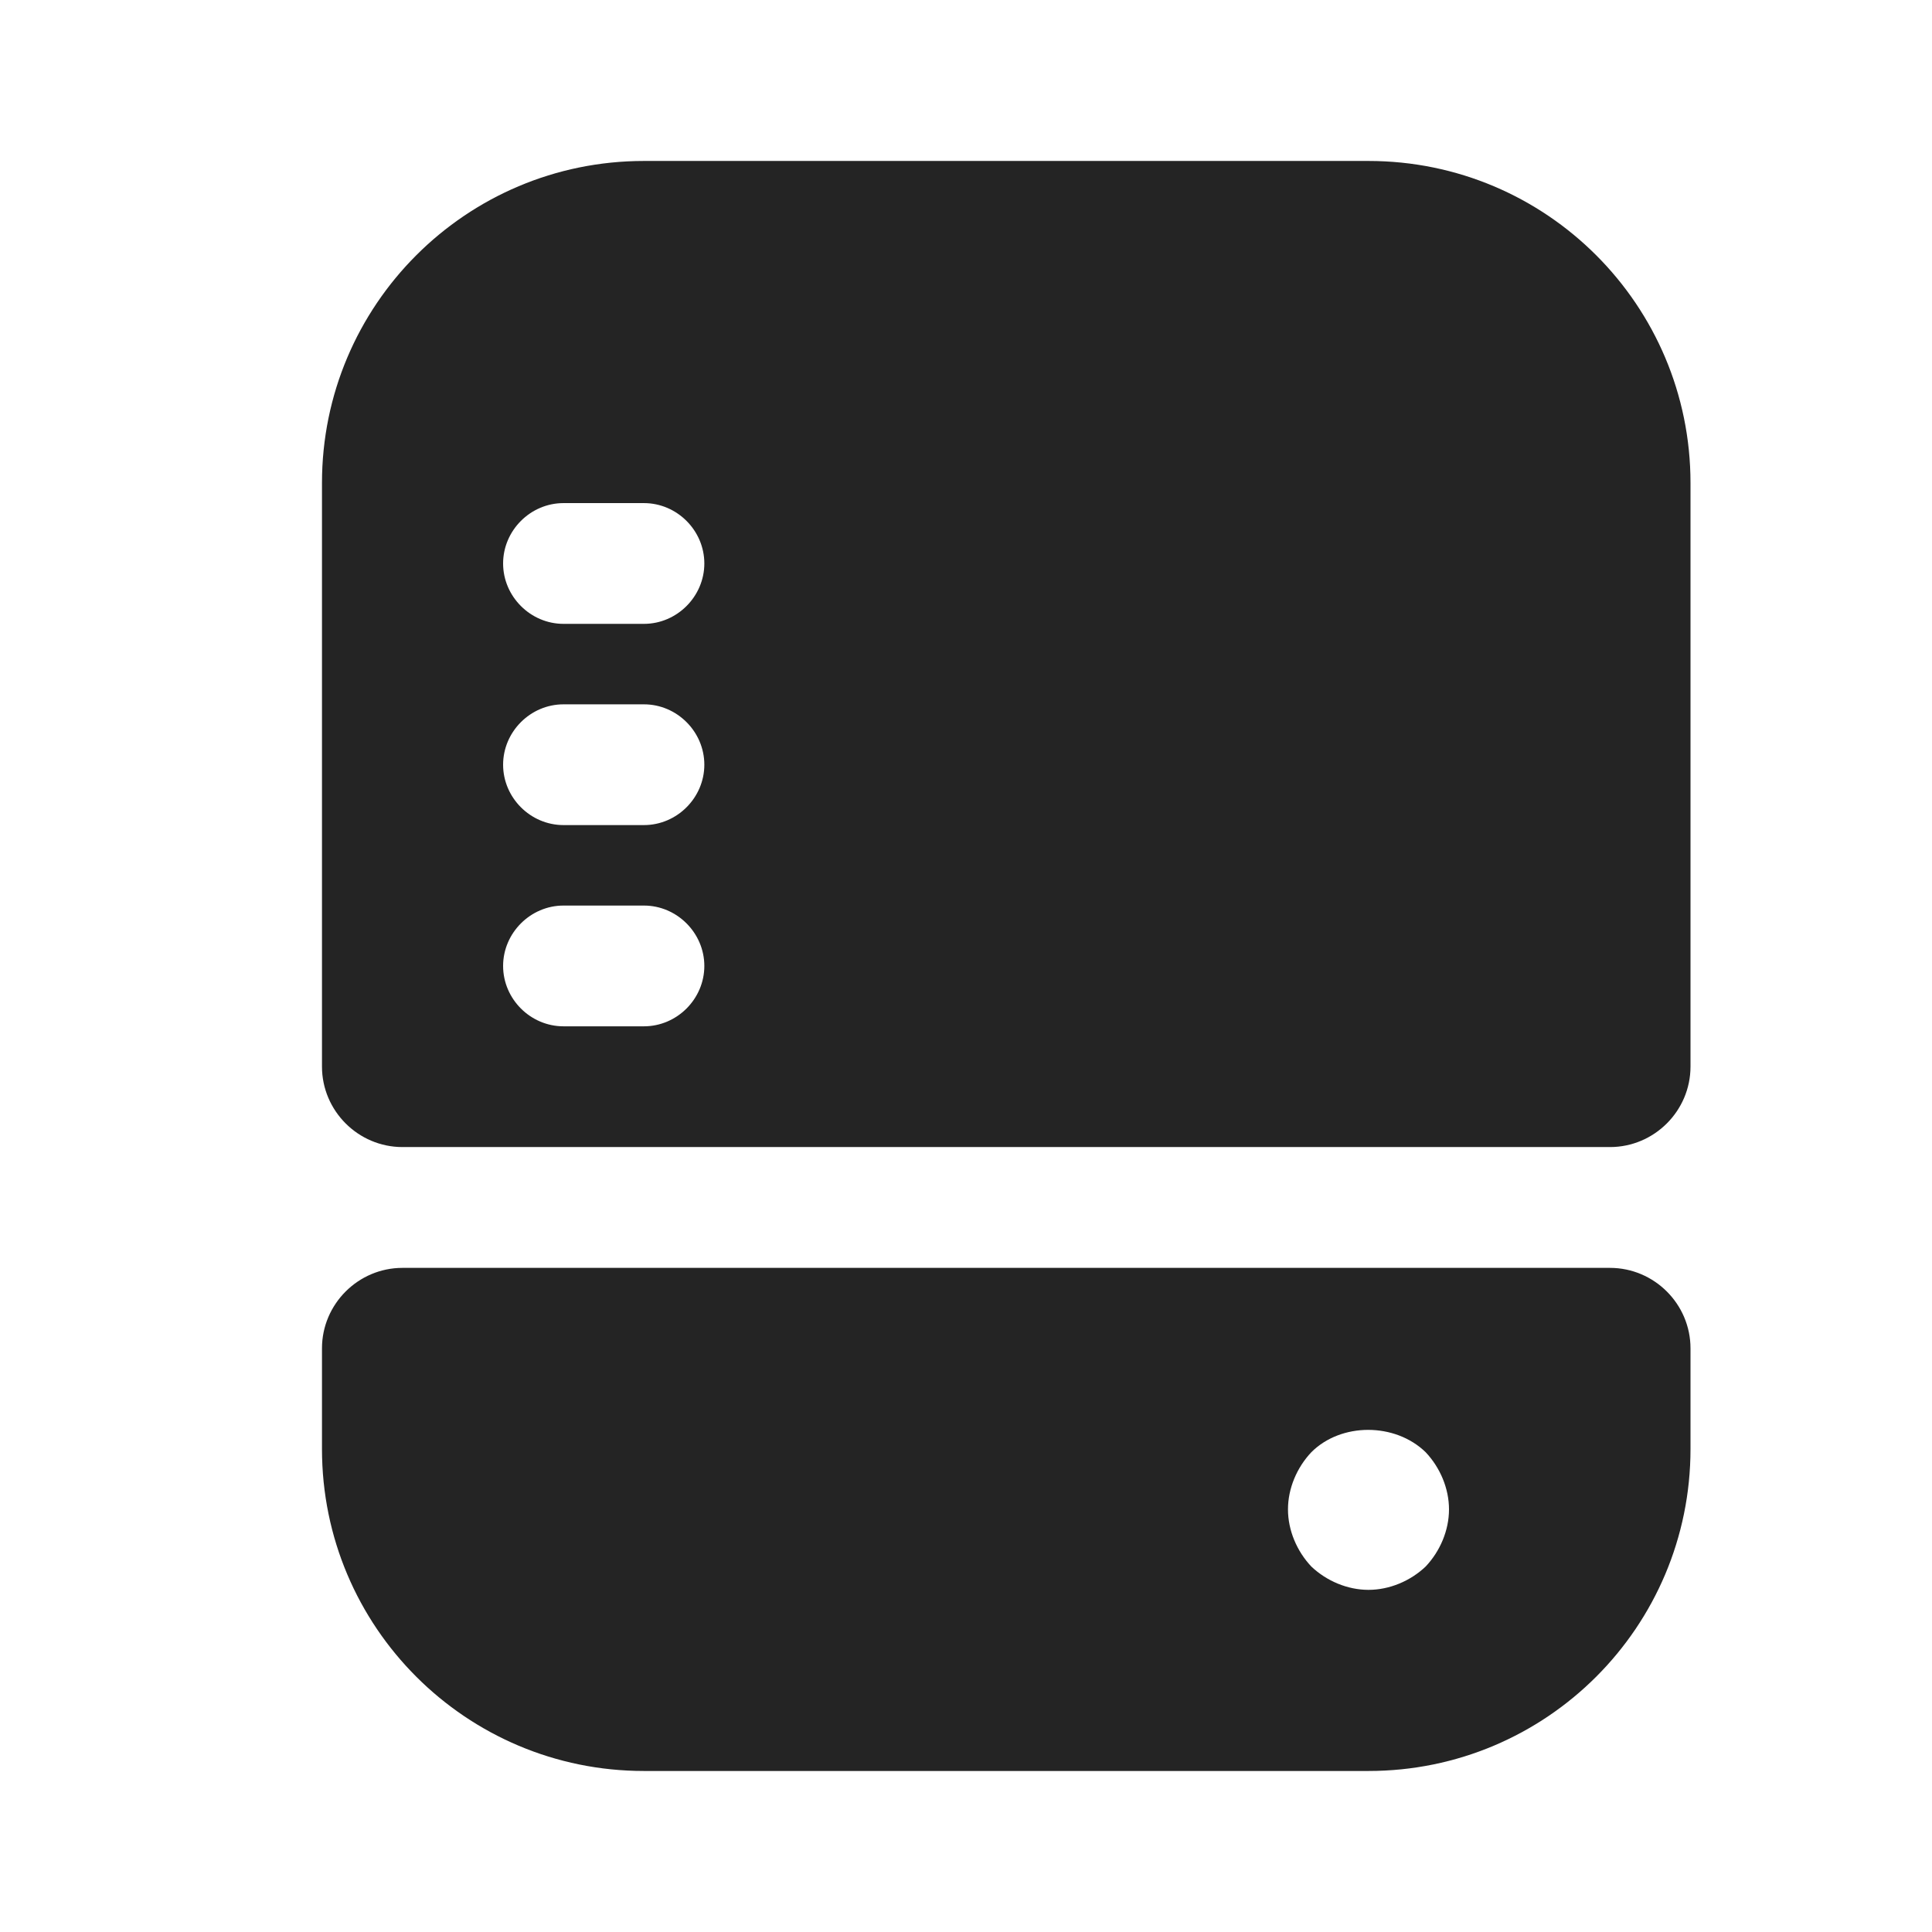
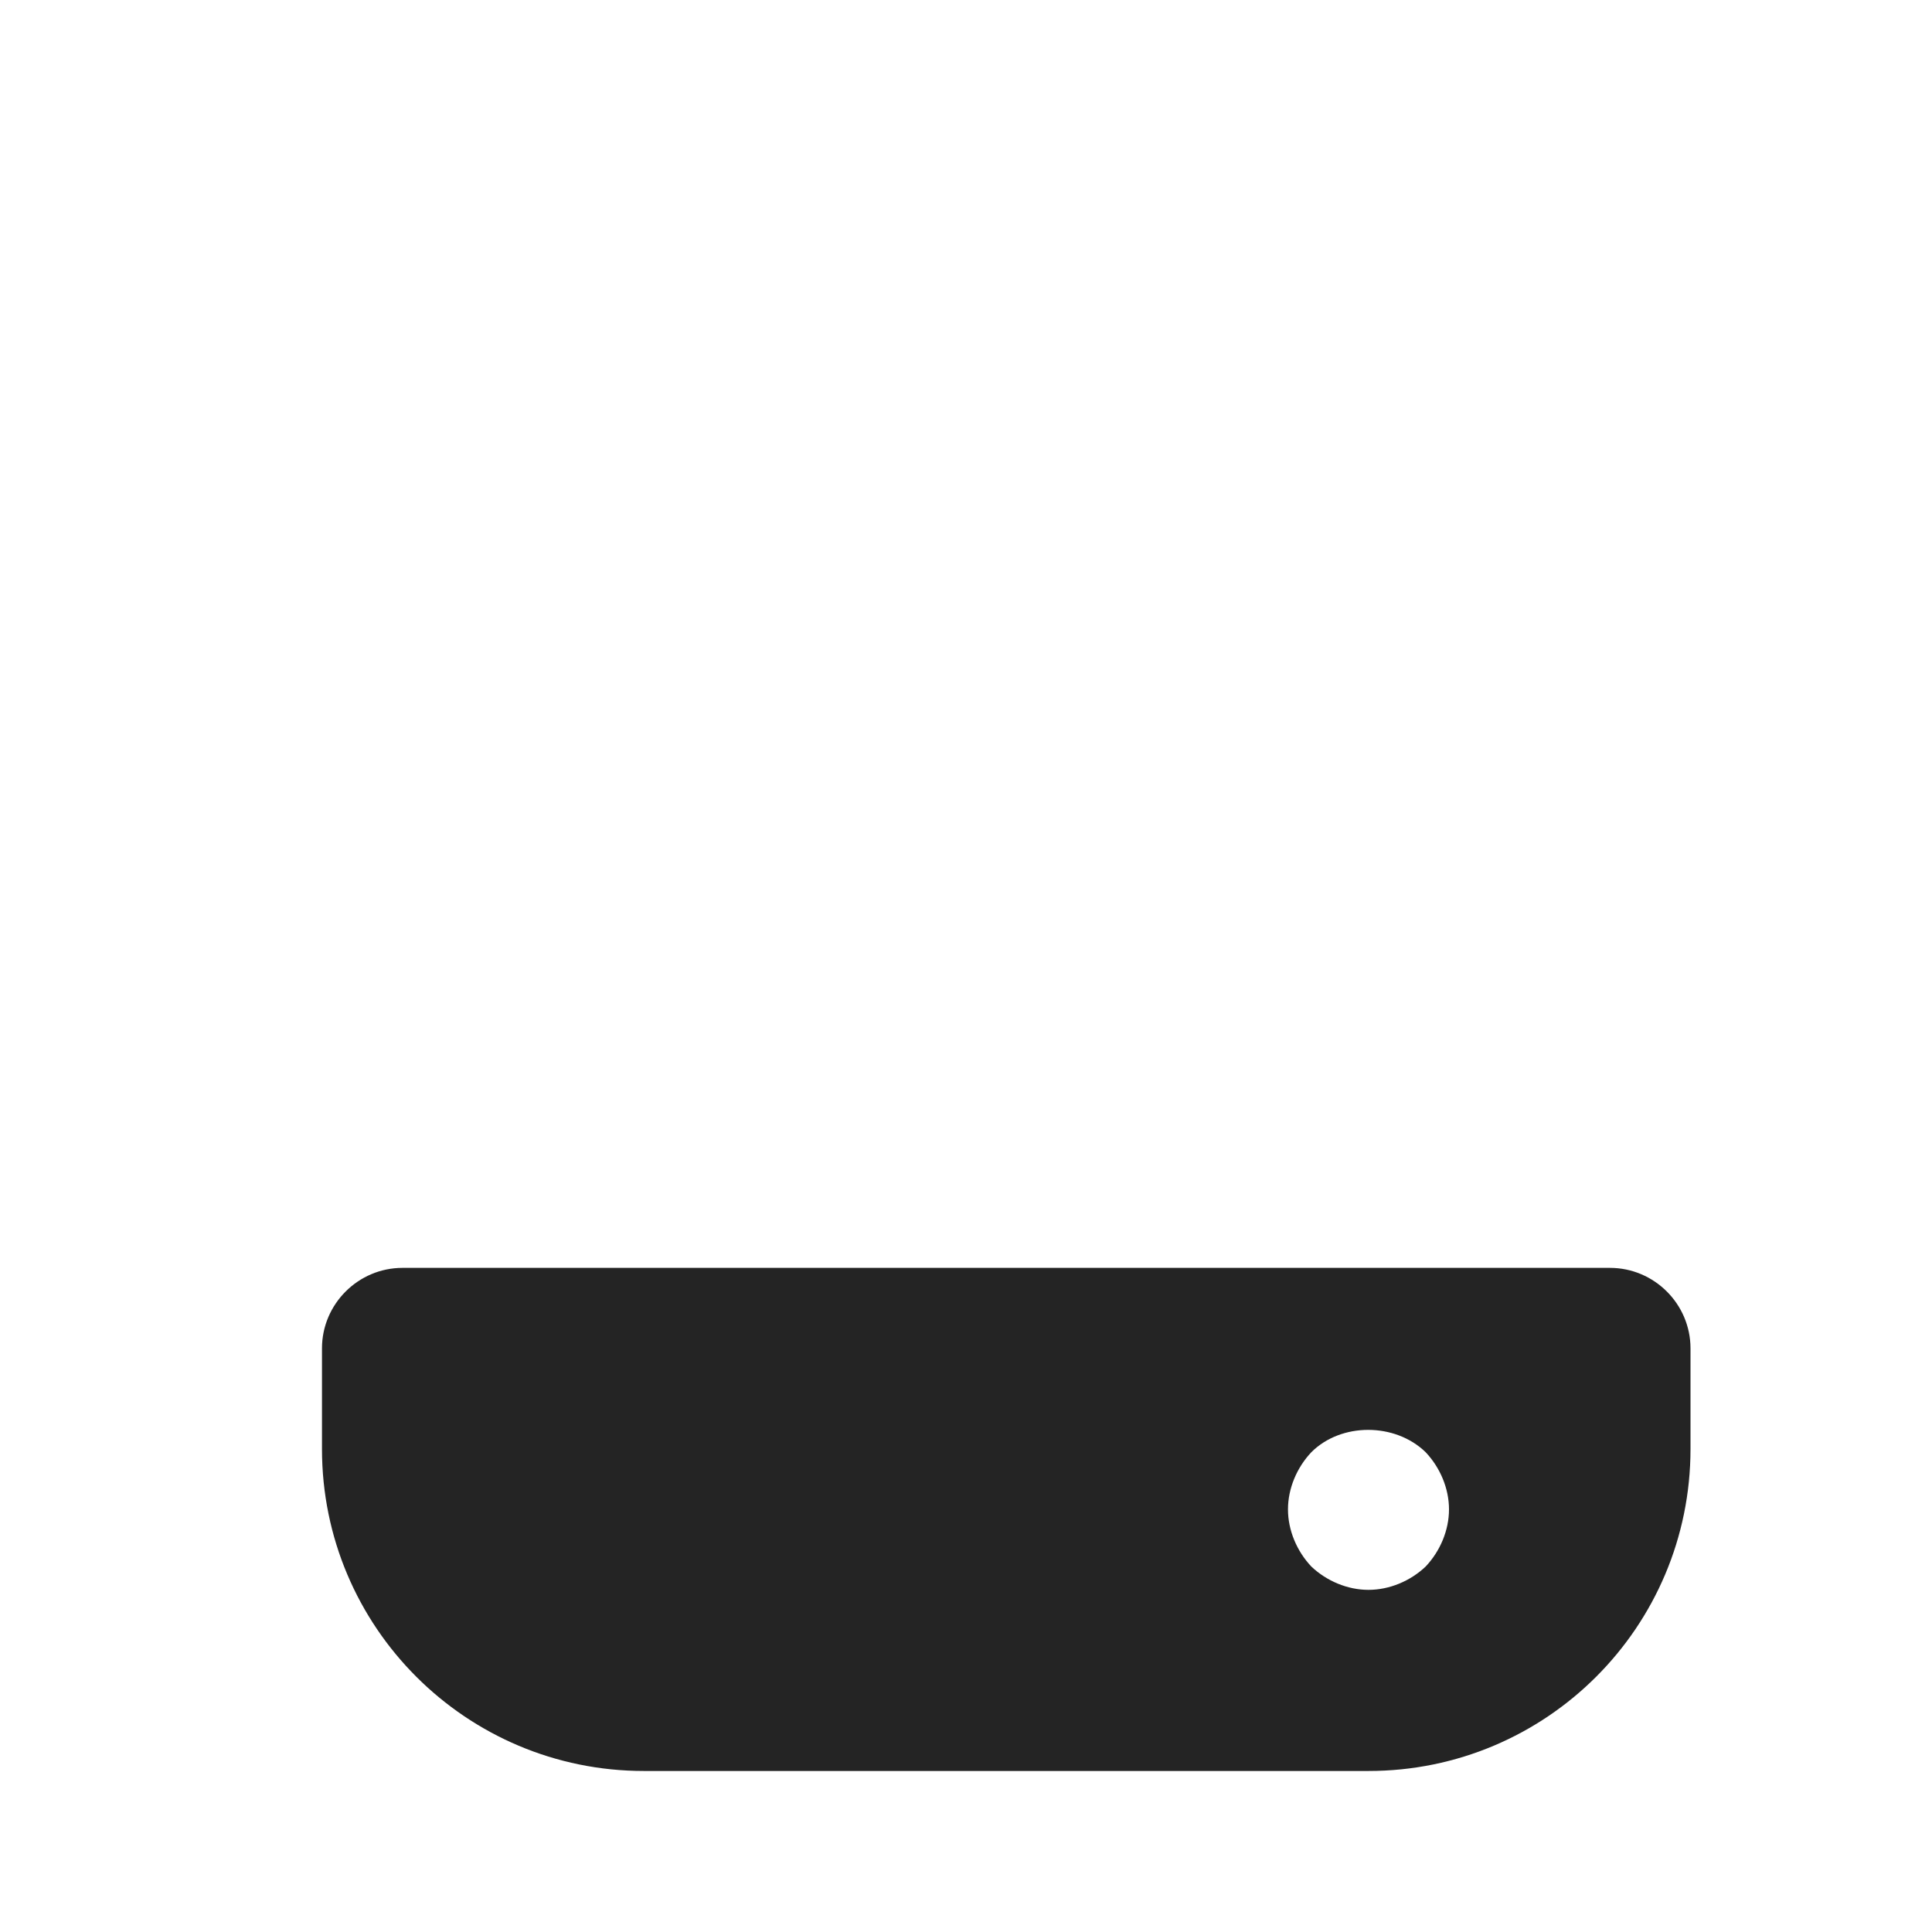
<svg xmlns="http://www.w3.org/2000/svg" width="32" height="32" viewBox="0 0 32 32" fill="none">
-   <path d="M22.666 2.666H10.666C7.72 2.666 5.333 5.053 5.333 7.999V17.666C5.333 18.399 5.933 18.999 6.666 18.999H26.666C27.4 18.999 28 18.399 28 17.666V7.999C28 5.053 25.613 2.666 22.666 2.666ZM10.666 16.999H9.333C8.786 16.999 8.333 16.546 8.333 15.999C8.333 15.453 8.786 14.999 9.333 14.999H10.666C11.213 14.999 11.666 15.453 11.666 15.999C11.666 16.546 11.213 16.999 10.666 16.999ZM10.666 13.666H9.333C8.786 13.666 8.333 13.213 8.333 12.666C8.333 12.119 8.786 11.666 9.333 11.666H10.666C11.213 11.666 11.666 12.119 11.666 12.666C11.666 13.213 11.213 13.666 10.666 13.666ZM10.666 10.333H9.333C8.786 10.333 8.333 9.879 8.333 9.333C8.333 8.786 8.786 8.333 9.333 8.333H10.666C11.213 8.333 11.666 8.786 11.666 9.333C11.666 9.879 11.213 10.333 10.666 10.333Z" fill="#242424" />
  <path d="M5.333 22.333V24C5.333 26.947 7.72 29.333 10.666 29.333H22.666C25.613 29.333 28 26.947 28 24V22.333C28 21.6 27.4 21 26.666 21H6.666C5.933 21 5.333 21.6 5.333 22.333ZM23.613 25.947C23.36 26.187 23.013 26.333 22.666 26.333C22.32 26.333 21.973 26.187 21.72 25.947C21.48 25.693 21.333 25.347 21.333 25C21.333 24.653 21.48 24.307 21.72 24.053C22.213 23.56 23.106 23.56 23.613 24.053C23.853 24.307 24 24.653 24 25C24 25.347 23.853 25.693 23.613 25.947Z" fill="#242424" />
</svg>